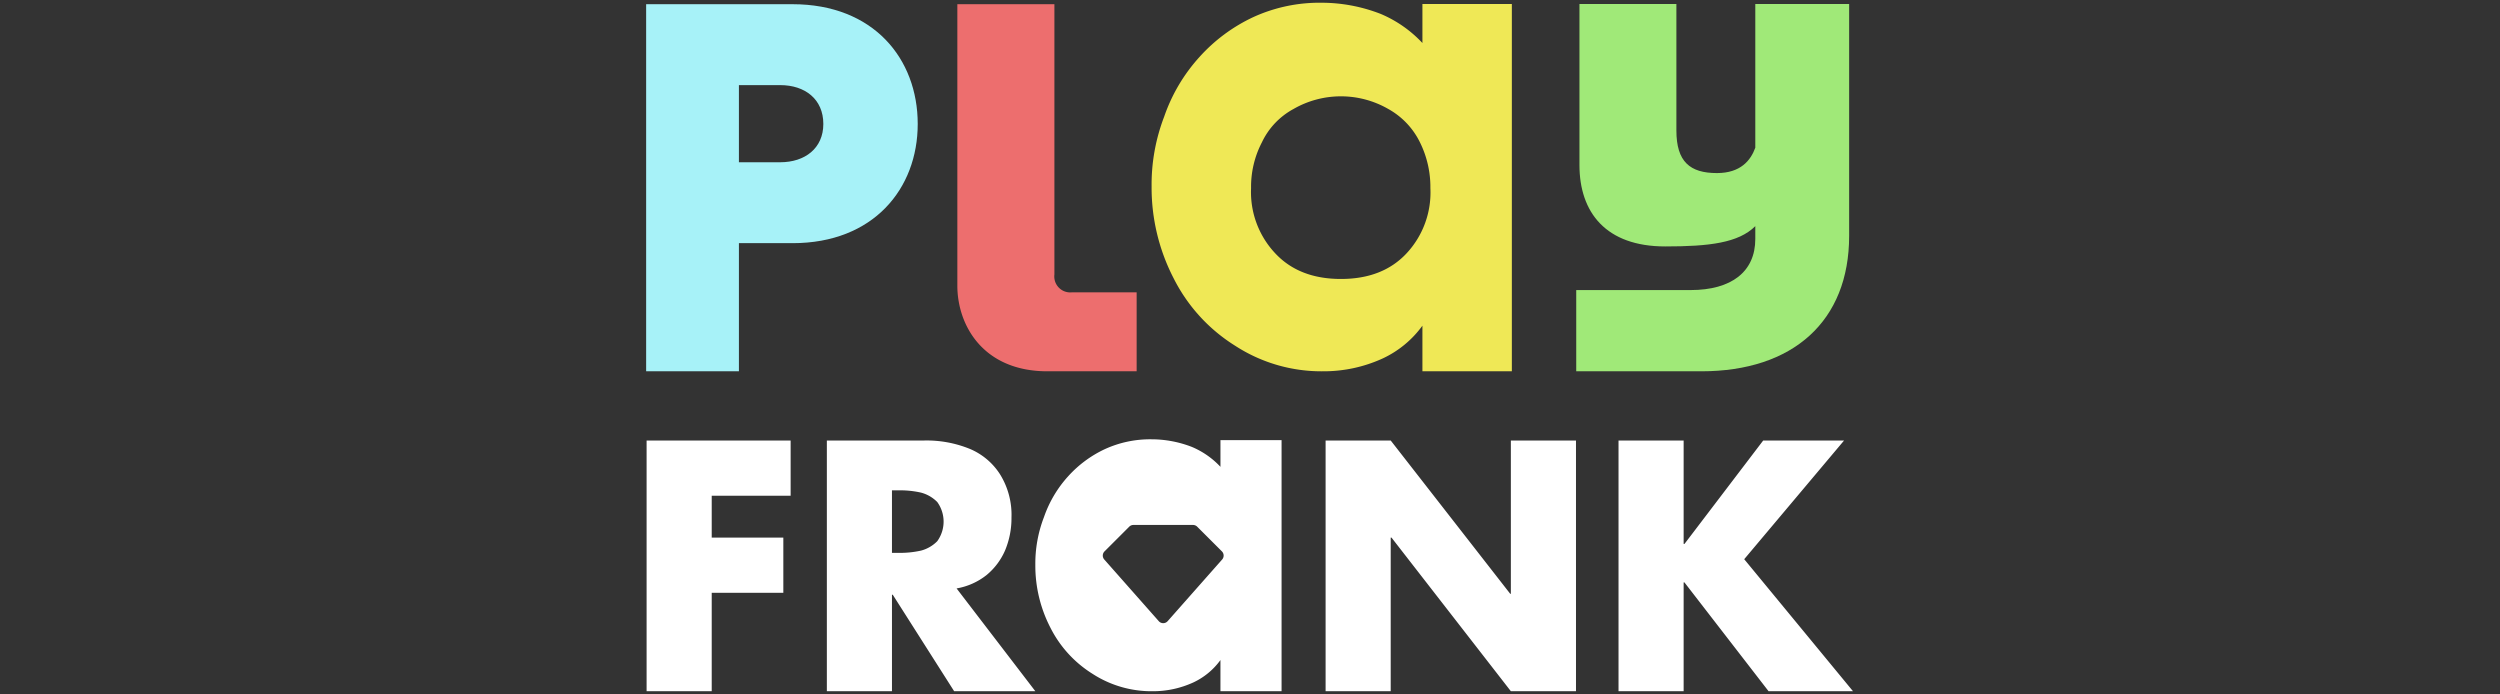
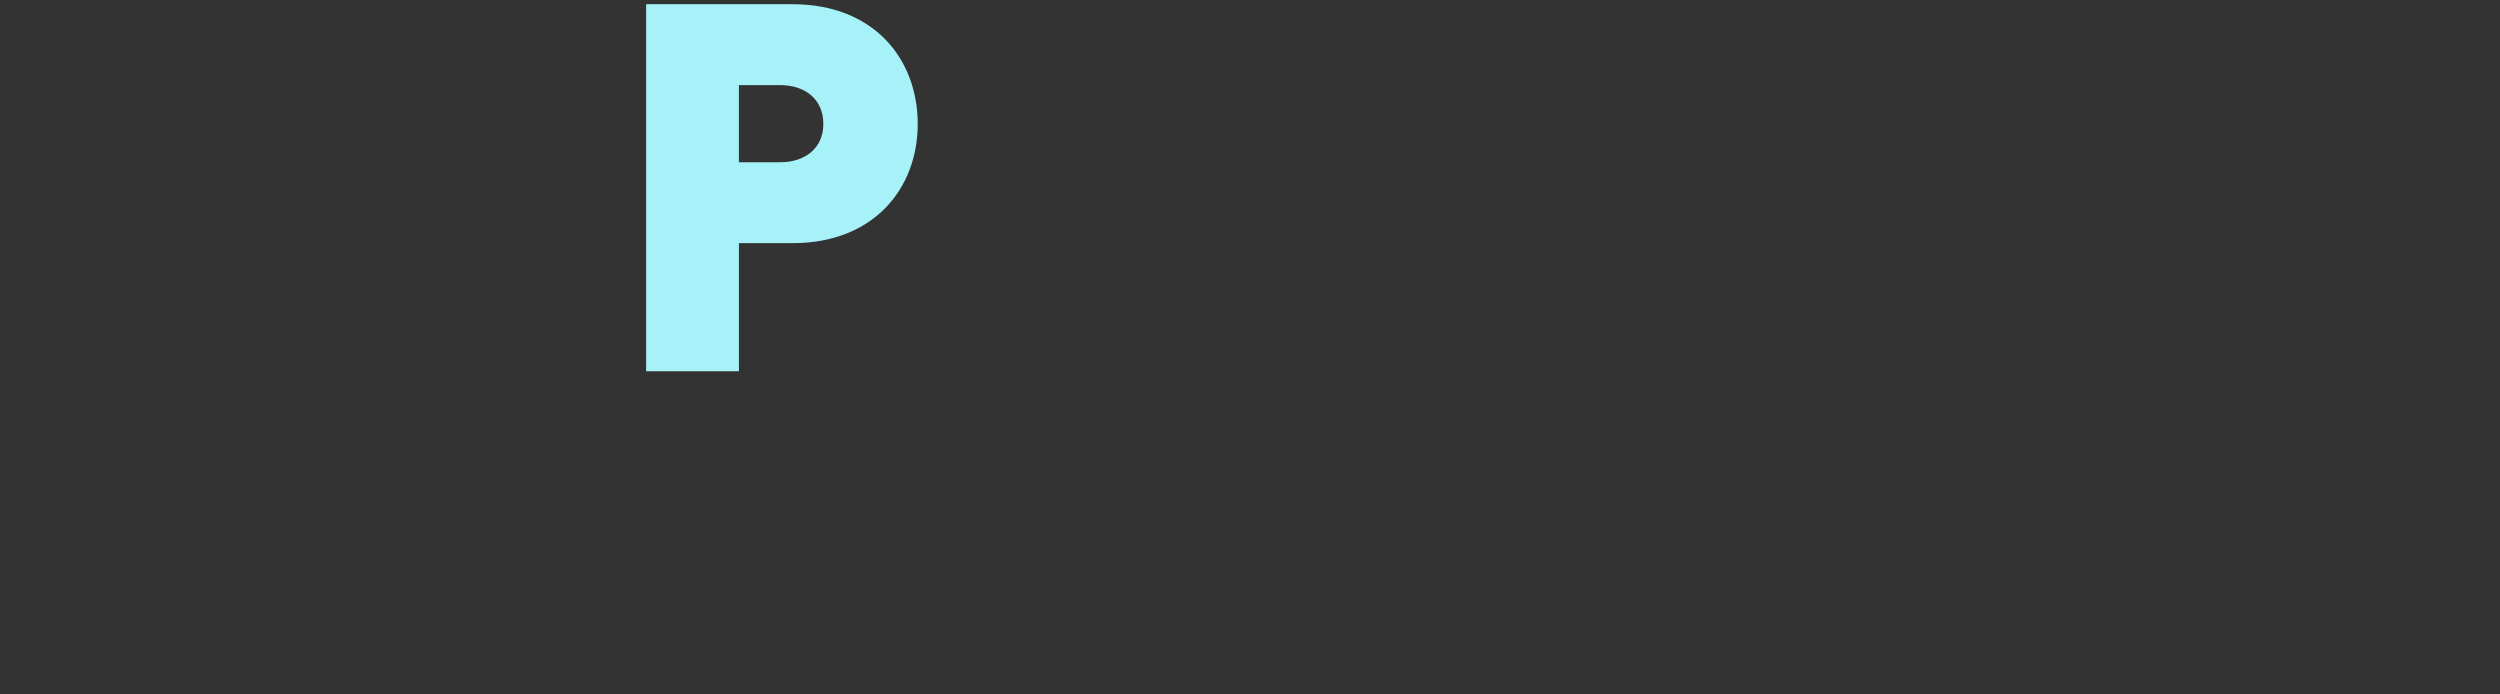
<svg xmlns="http://www.w3.org/2000/svg" height="50" width="180" version="1.1" viewBox="0 0 180 50" data-name="Layer 1" id="Layer_1">
  <rect x="0" y="0" width="180" height="50" fill="#333333" stroke="none" />
  <defs id="defs17" />
  <g style="stroke-width:1.937" transform="matrix(0.516,0,0,0.516,46.522,0.197)" id="g850">
-     <path style="stroke-width:2.553" d="M 38.357,68.357 A 13.178,13.178 0 0 0 35.184,68.039 h -0.883 v 8.723 h 0.883 a 13.524,13.524 0 0 0 3.174,-0.316 4.951,4.951 0 0 0 2.265,-1.314 4.663,4.663 0 0 0 0,-5.461 4.967,4.967 0 0 0 -2.265,-1.314 z" fill="none" id="path2" />
-     <path style="stroke-width:2.553" fill="#ffffff" d="M 0.064,96.068 H 9.15 V 82.337 h 9.993 V 74.633 H 9.15 V 68.788 H 20.162 V 61.084 H 0.064 Z M 47.488,79.868 a 9.189,9.189 0 0 0 2.605,-3.468 11.66,11.66 0 0 0 0.885,-4.554 10.725,10.725 0 0 0 -1.586,-6.028 9.247,9.247 0 0 0 -4.259,-3.578 15.955,15.955 0 0 0 -6.324,-1.156 H 25.216 v 34.984 h 9.085 v -13.459 h 0.114 l 8.563,13.459 H 54.307 L 43.319,81.724 a 9.247,9.247 0 0 0 4.169,-1.856 z m -6.865,-4.736 a 4.951,4.951 0 0 1 -2.265,1.314 13.524,13.524 0 0 1 -3.174,0.316 h -0.883 v -8.723 h 0.883 a 13.178,13.178 0 0 1 3.174,0.317 4.967,4.967 0 0 1 2.265,1.314 4.663,4.663 0 0 1 0,5.461 z M 120.659,82.473 h -0.09 L 103.893,61.084 h -9.085 v 34.984 h 9.085 V 74.633 h 0.113 l 16.653,21.435 h 9.087 V 61.084 h -9.087 z m 32.56,-4.826 13.934,-16.563 h -11.284 l -10.988,14.434 h -0.114 V 61.084 h -9.086 v 34.984 h 9.086 V 80.887 h 0.114 l 11.737,15.181 h 11.781 z M 80.57,61.033 H 80.137 v 3.725 a 11.59,11.59 0 0 0 -3.976,-2.774 15.562,15.562 0 0 0 -5.64,-1.068 15.179,15.179 0 0 0 -6.504,1.367 16.057,16.057 0 0 0 -5.148,3.812 16.447,16.447 0 0 0 -3.359,5.681 18.035,18.035 0 0 0 -1.204,6.687 18.836,18.836 0 0 0 2.096,8.723 16.124,16.124 0 0 0 5.856,6.436 15.121,15.121 0 0 0 8.417,2.447 13.514,13.514 0 0 0 5.671,-1.223 9.79,9.79 0 0 0 3.79,-3.128 v 4.35 h 8.529 V 61.033 Z m -0.196,16.655 -7.605,8.605 a 0.825,0.825 0 0 1 -1.238,0 L 63.926,77.688 a 0.829,0.829 0 0 1 0.035,-1.133 l 3.447,-3.445 a 0.824,0.824 0 0 1 0.584,-0.242 h 8.315 a 0.825,0.825 0 0 1 0.585,0.242 l 3.447,3.445 A 0.829,0.829 0 0 1 80.374,77.688 Z" id="path4" />
    <path style="stroke-width:2.553" d="M 0,51.427 V 0.205 h 20.433 c 11.292,0 17.462,7.605 17.462,16.71 0,9.031 -6.17,16.633 -17.462,16.633 H 12.946 V 51.427 Z M 24.724,16.915 c 0,-3.463 -2.558,-5.42 -6.019,-5.42 h -5.76 v 10.764 h 5.76 c 3.461,0 6.019,-1.957 6.019,-5.344 z" fill="#a7f2f8" id="path6" />
-     <path style="stroke-width:2.553" d="m 55.991,51.427 c -8.957,0 -12.568,-6.398 -12.568,-11.966 V 0.205 h 13.544 v 37.717 a 2.226,2.226 0 0 0 2.483,2.483 h 8.993 v 11.022 H 55.991 Z" fill="#ed6e6e" id="path8" />
-     <path style="stroke-width:2.553" d="m 154.766,0.172 v 20.059 c -0.643,1.763 -2.043,3.537 -5.355,3.537 -3.763,0 -5.655,-1.581 -5.655,-5.946 V 0.172 h -13.526 v 22.467 c 0,6.624 3.689,11.366 11.966,11.366 6.098,0 10.219,-0.482 12.57,-2.831 v 1.79 c 0,4.557 -3.311,7.129 -9.031,7.129 h -15.955 V 51.427 h 17.46 c 12.794,0 20.621,-7 20.621,-18.892 V 0.172 Z" fill="#a0e978" id="path10" />
-     <path style="stroke-width:2.553" d="m 113.74,0.172 h -5.422 V 5.621 A 17.022,17.022 0 0 0 102.5,1.561 22.798,22.798 0 0 0 94.248,0 22.203,22.203 0 0 0 84.735,1.998 23.462,23.462 0 0 0 77.203,7.578 a 23.997,23.997 0 0 0 -4.916,8.311 26.403,26.403 0 0 0 -1.757,9.78 27.536,27.536 0 0 0 3.065,12.764 23.561,23.561 0 0 0 8.567,9.413 22.096,22.096 0 0 0 12.312,3.581 19.773,19.773 0 0 0 8.298,-1.79 14.309,14.309 0 0 0 5.546,-4.575 v 6.365 h 12.478 v -51.255 z m -7.601,34.76 q -3.344,3.614 -9.195,3.611 -5.848,0 -9.194,-3.611 a 12.448,12.448 0 0 1 -3.341,-9.052 13.45,13.45 0 0 1 1.515,-6.409 10.301,10.301 0 0 1 4.385,-4.633 13.264,13.264 0 0 1 13.27,0 10.696,10.696 0 0 1 4.39,4.633 14.063,14.063 0 0 1 1.461,6.409 12.447,12.447 0 0 1 -3.291,9.052 z" fill="#efe856" id="path12" />
  </g>
</svg>